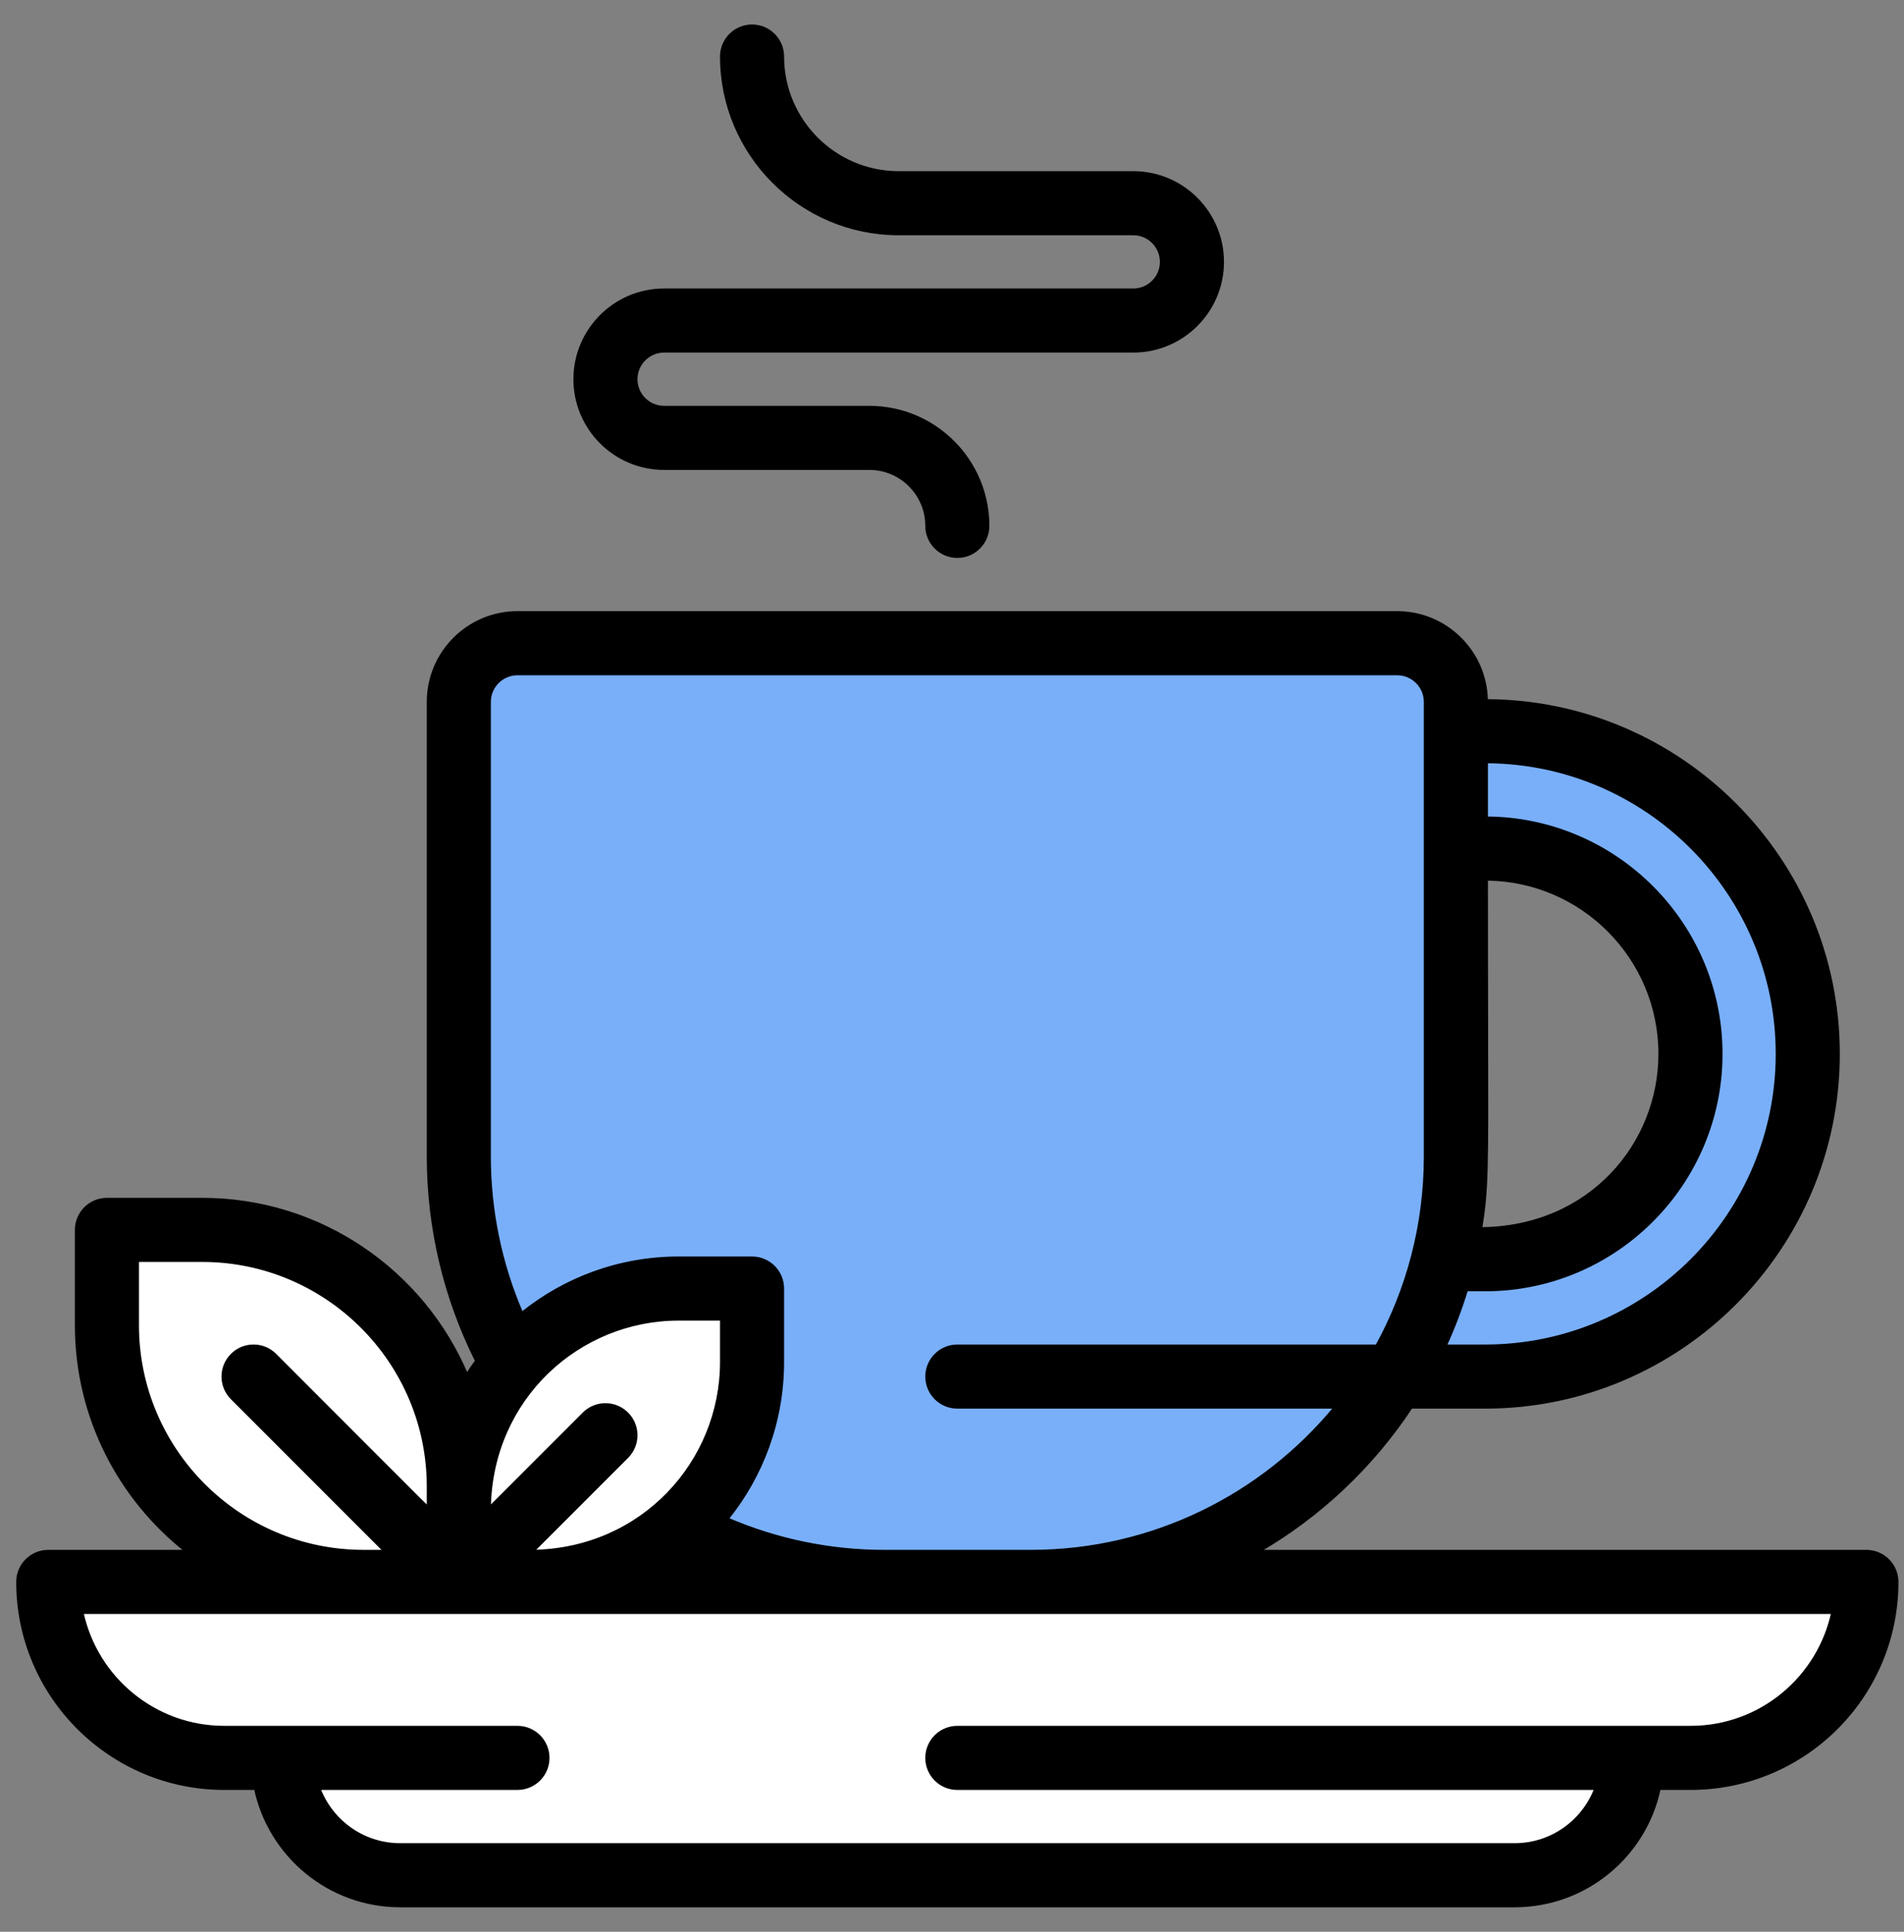
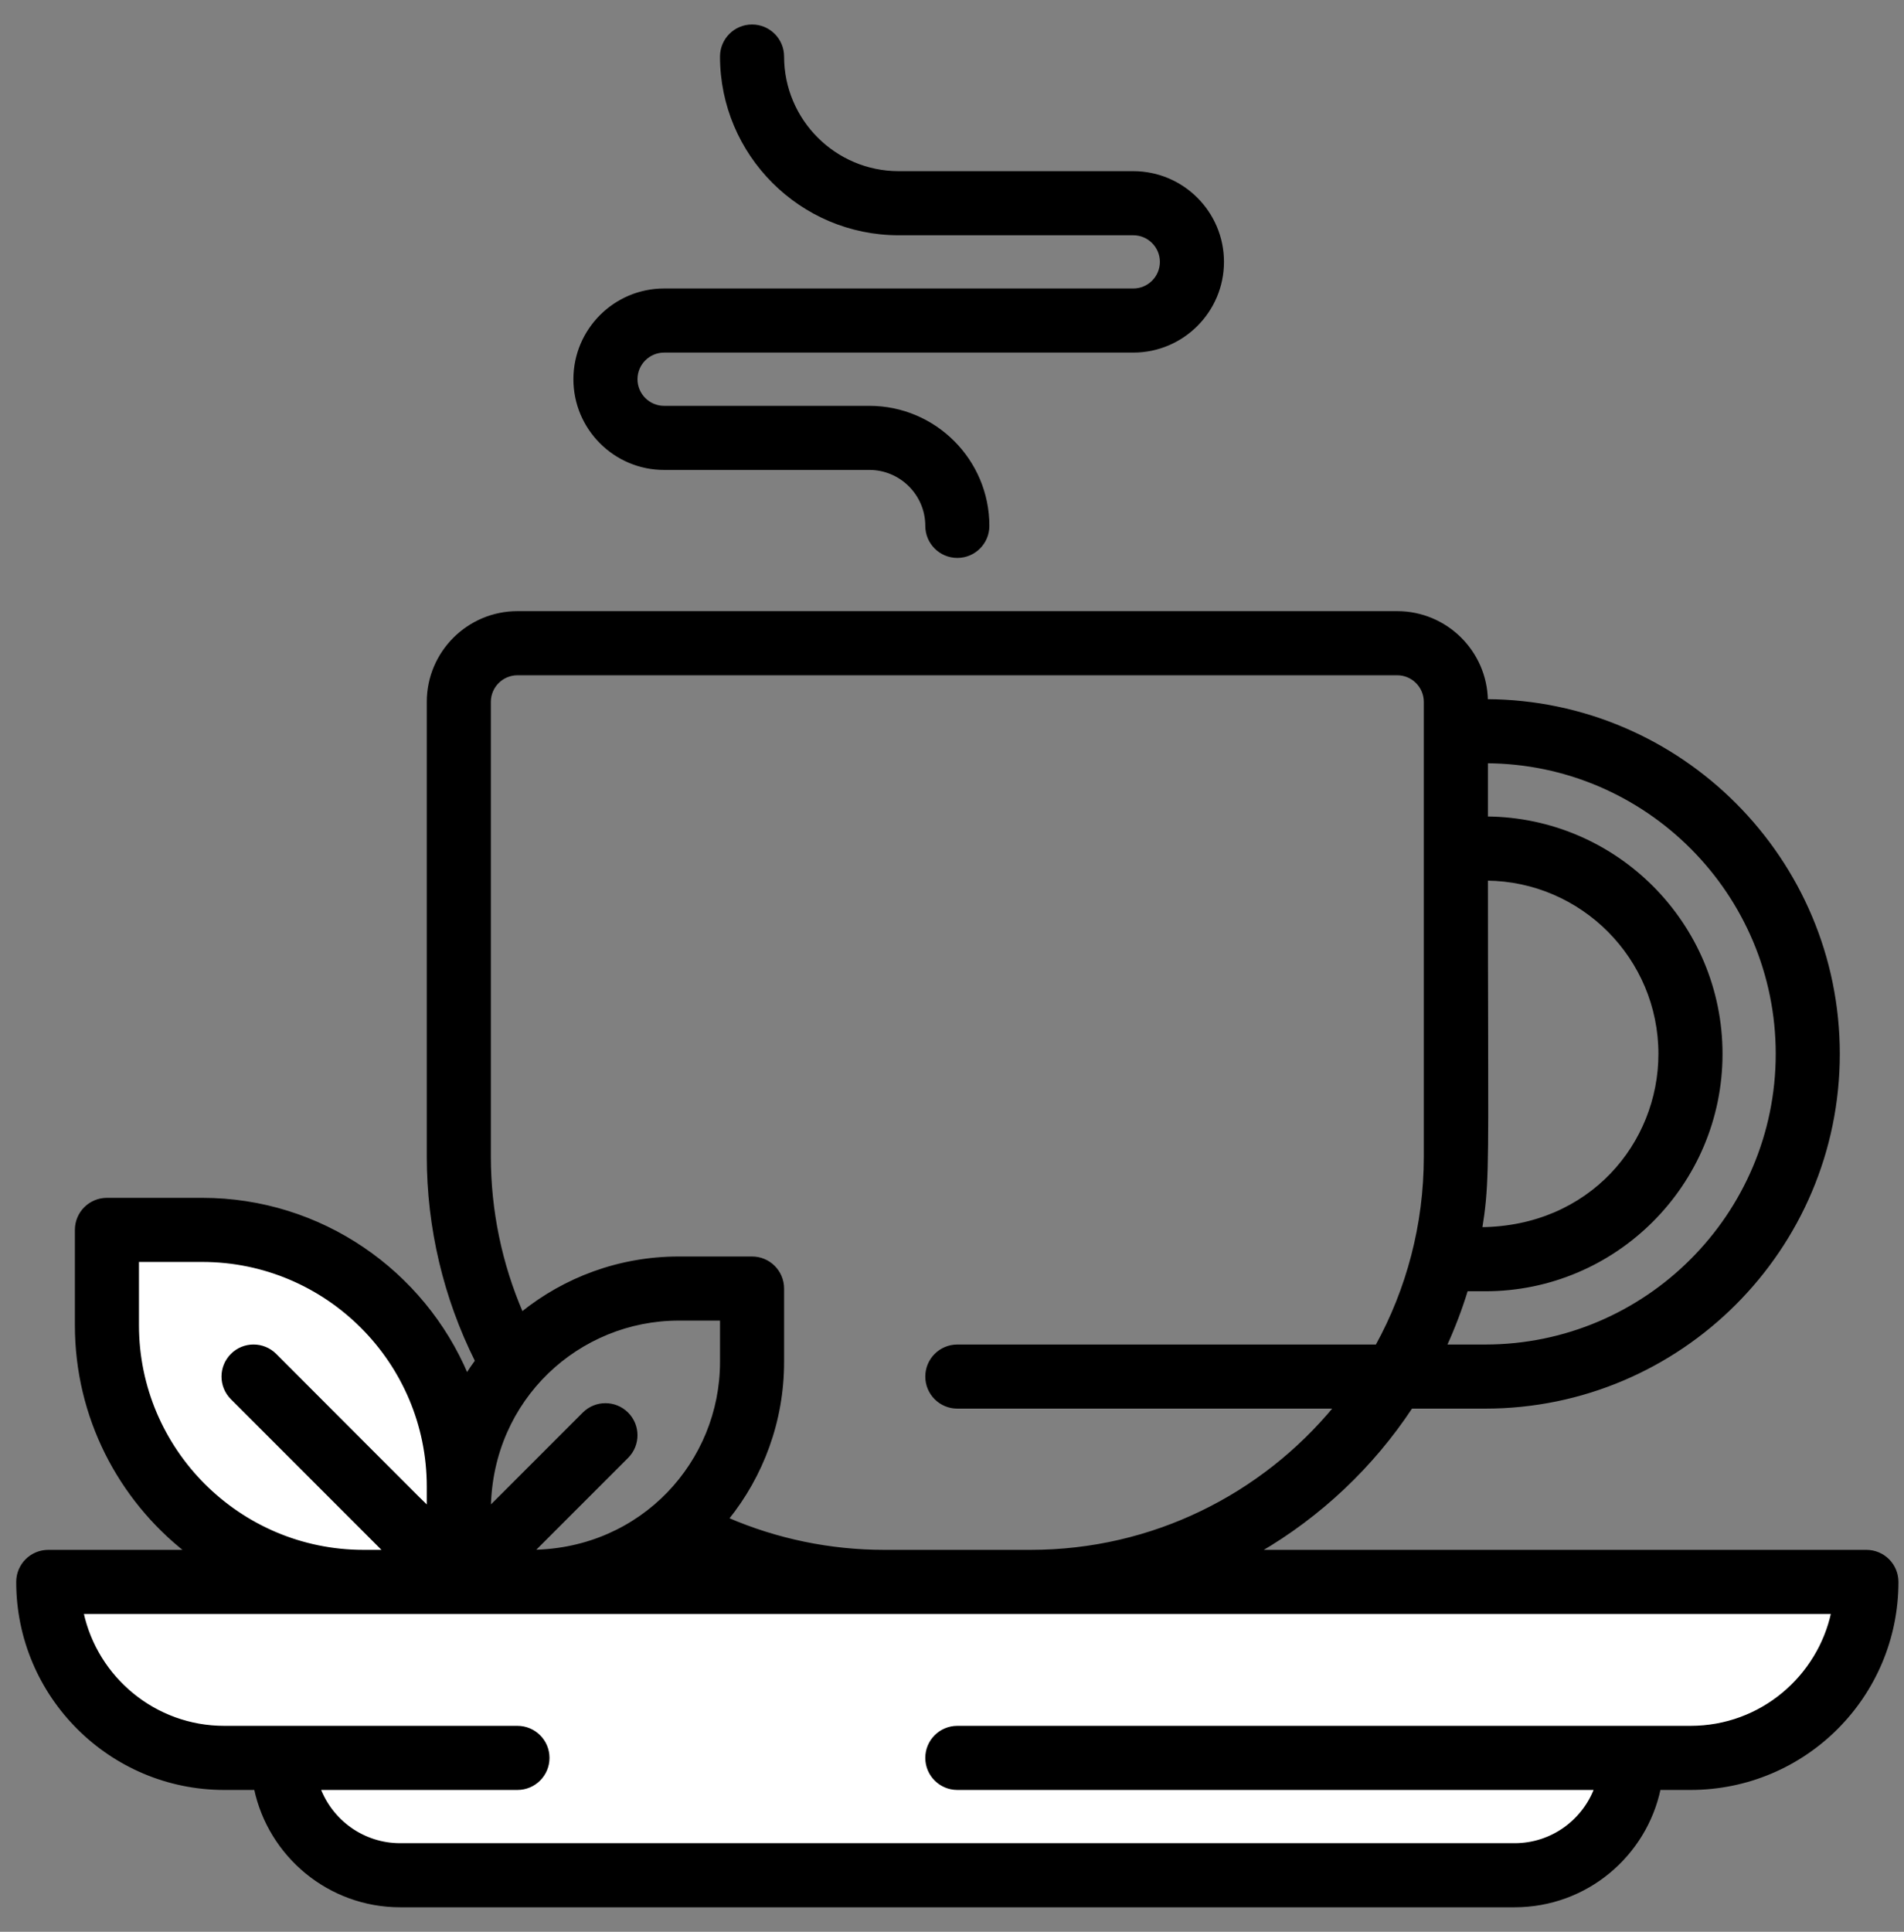
<svg xmlns="http://www.w3.org/2000/svg" width="70" height="71" viewBox="0 0 70 71" fill="none">
  <rect x="0" y="0" width="70" height="71" fill="#808080" stroke="none" />
-   <path d="M24.954 47.409H27.599V50.055C27.599 52.475 26.531 54.645 24.839 56.118L24.785 56.164L24.848 56.199C27.111 57.467 29.721 58.191 32.501 58.191H37.892C45.236 58.191 51.426 53.132 53.113 46.293C53.421 45.057 53.536 44.493 53.574 41.958C53.597 40.434 53.593 38.194 53.585 34.664C53.581 32.329 53.574 29.429 53.574 25.797C53.574 24.578 52.587 23.591 51.368 23.591H19.024C17.805 23.591 16.818 24.578 16.818 25.797V42.508C16.818 45.287 17.541 47.898 18.81 50.161L18.844 50.223L18.891 50.17C20.364 48.478 22.534 47.409 24.954 47.409Z" fill="#79AFF9" stroke="black" stroke-width="0.1" />
-   <path d="M51.231 50.568L51.185 50.644H51.274H54.602C61.18 50.644 66.512 45.31 66.512 38.734C66.512 32.157 61.18 26.825 54.602 26.825H53.524H53.474V26.875V31.188V31.238H53.524H54.602C58.743 31.238 62.099 34.594 62.099 38.734C62.099 42.874 58.743 46.231 54.602 46.231H53.065H53.026L53.016 46.269C52.637 47.805 52.029 49.25 51.231 50.568Z" fill="#79AFF9" stroke="black" stroke-width="0.1" />
  <path d="M16.868 58.191H16.918V58.141V54.637C16.918 49.399 12.672 45.153 7.435 45.153H3.931H3.881V45.203V48.707C3.881 53.945 8.127 58.191 13.364 58.191H16.868Z" fill="white" stroke="black" stroke-width="0.1" />
-   <path d="M27.699 47.359V47.309H27.649H24.954C20.47 47.309 16.818 50.94 16.818 55.445V58.141V58.191H16.868H19.564C24.043 58.191 27.699 54.565 27.699 50.055V47.359Z" fill="white" stroke="black" stroke-width="0.1" />
  <path d="M68.668 58.141V58.091H68.618H1.774H1.724V58.141C1.724 61.741 4.643 64.659 8.243 64.659H10.35C10.377 67.045 12.32 68.972 14.712 68.972H55.681C58.074 68.972 60.016 67.047 60.043 64.659H62.149C65.751 64.659 68.668 61.74 68.668 58.141Z" fill="white" stroke="black" stroke-width="0.1" />
  <path d="M24.415 17.222H31.962C33.123 17.222 34.068 18.167 34.068 19.328C34.068 19.951 34.573 20.456 35.196 20.456C35.819 20.456 36.324 19.951 36.324 19.328C36.324 16.923 34.367 14.966 31.962 14.966H24.415C23.848 14.966 23.387 14.504 23.387 13.938C23.387 13.371 23.848 12.909 24.415 12.909H41.665C43.476 12.909 44.949 11.436 44.949 9.625C44.949 7.814 43.476 6.341 41.665 6.341H33.04C30.69 6.341 28.777 4.428 28.777 2.078C28.777 1.455 28.272 0.95 27.649 0.95C27.026 0.95 26.521 1.455 26.521 2.078C26.521 5.673 29.446 8.597 33.04 8.597H41.665C42.232 8.597 42.693 9.058 42.693 9.625C42.693 10.192 42.232 10.653 41.665 10.653H24.415C22.604 10.653 21.131 12.127 21.131 13.938C21.131 15.748 22.604 17.222 24.415 17.222Z" fill="black" stroke="black" stroke-width="0.1" />
  <path d="M68.618 57.013H46.282C48.533 55.705 50.454 53.889 51.885 51.722H54.602C61.764 51.722 67.59 45.896 67.59 38.734C67.59 31.59 61.791 25.774 54.652 25.747C54.625 23.959 53.163 22.512 51.368 22.512H19.024C17.213 22.512 15.74 23.986 15.74 25.797V42.508C15.74 45.119 16.353 47.698 17.515 50.017C17.392 50.184 17.275 50.356 17.164 50.532C15.559 46.742 11.803 44.075 7.435 44.075H3.931C3.308 44.075 2.803 44.58 2.803 45.203V48.707C2.803 52.075 4.388 55.077 6.85 57.013H1.774C1.151 57.013 0.646 57.518 0.646 58.141C0.646 62.33 4.054 65.737 8.243 65.737H9.389C9.91 68.198 12.098 70.05 14.712 70.05H55.681C58.321 70.05 60.492 68.181 61.005 65.737H62.149C66.347 65.737 69.746 62.342 69.746 58.141C69.746 57.518 69.241 57.013 68.618 57.013ZM54.653 32.316C58.169 32.343 61.021 35.212 61.021 38.734C61.021 42.044 58.461 45.123 54.443 45.153C54.675 43.713 54.673 43.054 54.661 37.947C54.657 36.479 54.653 34.643 54.653 32.316ZM65.334 38.734C65.334 44.651 60.52 49.466 54.602 49.466H53.138C53.442 48.802 53.704 48.116 53.92 47.409H54.602C59.386 47.409 63.278 43.518 63.278 38.734C63.278 33.968 59.413 30.087 54.653 30.059V28.003C60.547 28.03 65.334 32.834 65.334 38.734ZM17.996 25.797C17.996 25.23 18.458 24.769 19.024 24.769H51.368C51.935 24.769 52.396 25.23 52.396 25.797V42.508C52.396 45.028 51.75 47.399 50.615 49.466H35.196C34.573 49.466 34.068 49.971 34.068 50.594C34.068 51.217 34.573 51.722 35.196 51.722H49.084C46.422 54.95 42.393 57.013 37.892 57.013H32.501C30.515 57.013 28.55 56.604 26.742 55.823C28.015 54.243 28.777 52.236 28.777 50.055V47.359C28.777 46.736 28.272 46.231 27.649 46.231H24.954C22.772 46.231 20.766 46.994 19.186 48.267C18.405 46.459 17.996 44.494 17.996 42.508V25.797ZM23.056 51.952C22.616 51.512 21.902 51.512 21.461 51.952L17.997 55.416C18.061 51.395 21.274 48.487 24.954 48.487H26.521V50.055C26.521 53.734 23.616 56.948 19.593 57.011L23.056 53.548C23.497 53.107 23.497 52.393 23.056 51.952ZM5.059 48.707V46.331H7.435C12.014 46.331 15.74 50.057 15.74 54.637V55.409C15.726 55.397 15.71 55.382 15.691 55.364C15.618 55.294 15.509 55.188 15.351 55.032C15.023 54.707 14.482 54.165 13.597 53.278C12.772 52.451 11.648 51.325 10.119 49.796C9.678 49.355 8.964 49.355 8.524 49.796C8.083 50.237 8.083 50.951 8.524 51.391L14.145 57.013H13.364C8.785 57.013 5.059 53.287 5.059 48.707ZM62.149 63.481H62.14H62.129H62.118H62.107H62.095H62.083H62.07H62.057H62.043H62.029H62.014H61.999H61.983H61.967H61.95H61.933H61.916H61.897H61.879H61.86H61.84H61.82H61.8H61.779H61.757H61.735H61.713H61.69H61.667H61.643H61.619H61.595H61.57H61.544H61.518H61.492H61.465H61.438H61.41H61.382H61.354H61.325H61.295H61.266H61.235H61.205H61.174H61.142H61.11H61.078H61.045H61.012H60.979H60.945H60.911H60.876H60.841H60.805H60.769H60.733H60.696H60.659H60.622H60.584H60.546H60.507H60.468H60.429H60.389H60.349H60.309H60.268H60.227H60.185H60.143H60.101H60.058H60.015H59.972H59.928H59.884H59.84H59.795H59.75H59.705H59.659H59.613H59.566H59.519H59.472H59.425H59.377H59.329H59.281H59.232H59.183H59.133H59.084H59.034H58.983H58.933H58.882H58.831H58.779H58.727H58.675H58.623H58.57H58.517H58.464H58.41H58.356H58.302H58.248H58.193H58.138H58.083H58.027H57.971H57.915H57.859H57.802H57.745H57.688H57.63H57.573H57.515H57.457H57.398H57.339H57.28H57.221H57.162H57.102H57.042H56.982H56.922H56.861H56.8H56.739H56.677H56.616H56.554H56.492H56.43H56.367H56.304H56.242H56.178H56.115H56.052H55.988H55.924H55.86H55.795H55.731H55.666H55.601H55.536H55.471H55.405H55.339H55.273H55.207H55.141H55.075H55.008H54.941H54.874H54.807H54.74H54.672H54.605H54.537H54.469H54.401H54.332H54.264H54.195H54.127H54.058H53.989H53.919H53.85H53.781H53.711H53.641H53.571H53.501H53.431H53.361H53.29H53.22H53.149H53.078H53.007H52.936H52.865H52.794H52.723H52.651H52.58H52.508H52.436H52.364H52.292H52.22H52.148H52.075H52.003H51.931H51.858H51.785H51.713H51.64H51.567H51.494H51.421H51.348H51.275H51.202H51.128H51.055H50.981H50.908H50.834H50.761H50.687H50.613H50.539H50.465H50.392H50.318H50.244H50.17H50.096H50.021H49.947H49.873H49.799H49.725H49.65H49.576H49.502H49.427H49.353H49.279H49.204H49.13H49.055H48.981H48.907H48.832H48.758H48.683H48.609H48.534H48.46H48.385H48.311H48.237H48.162H48.088H48.013H47.939H47.865H47.79H47.716H47.642H47.568H47.493H47.419H47.345H47.271H47.197H47.123H47.049H46.975H46.901H46.827H46.753H46.68H46.606H46.532H46.459H46.385H46.312H46.238H46.165H46.092H46.019H45.945H45.872H45.799H45.726H45.654H45.581H45.508H45.436H45.363H45.291H45.218H45.146H45.074H45.002H44.93H44.858H44.787H44.715H44.644H44.572H44.501H44.43H44.359H44.288H44.217H44.147H44.076H44.005H43.935H43.865H43.795H43.725H43.655H43.586H43.516H43.447H43.378H43.309H43.24H43.171H43.102H43.034H42.965H42.897H42.829H42.762H42.694H42.626H42.559H42.492H42.425H42.358H42.291H42.225H42.159H42.093H42.027H41.961H41.895H41.83H41.765H41.7H41.635H41.571H41.506H41.442H41.378H41.314H41.251H41.188H41.124H41.061H40.999H40.936H40.874H40.812H40.75H40.688H40.627H40.566H40.505H40.444H40.384H40.324H40.264H40.204H40.145H40.085H40.026H39.968H39.909H39.851H39.793H39.735H39.678H39.621H39.564H39.507H39.451H39.395H39.339H39.283H39.228H39.173H39.118H39.063H39.009H38.955H38.902H38.849H38.795H38.743H38.69H38.638H38.586H38.535H38.483H38.433H38.382H38.332H38.282H38.232H38.182H38.133H38.085H38.036H37.988H37.94H37.893H37.846H37.799H37.753H37.706H37.661H37.615H37.57H37.526H37.481H37.437H37.393H37.35H37.307H37.264H37.222H37.18H37.139H37.097H37.056H37.016H36.976H36.936H36.897H36.858H36.819H36.781H36.743H36.706H36.669H36.632H36.596H36.56H36.524H36.489H36.454H36.42H36.386H36.352H36.319H36.287H36.254H36.222H36.191H36.16H36.129H36.099H36.069H36.04H36.011H35.982H35.954H35.926H35.899H35.873H35.846H35.82H35.795H35.77H35.745H35.721H35.697H35.674H35.651H35.629H35.607H35.586H35.565H35.544H35.524H35.505H35.485H35.467H35.449H35.431H35.414H35.397H35.381H35.365H35.35H35.335H35.321H35.307H35.294H35.281H35.268H35.257H35.245H35.234H35.224H35.214H35.205H35.196C34.573 63.481 34.068 63.986 34.068 64.609C34.068 65.232 34.573 65.737 35.196 65.737H58.661C58.215 66.916 57.068 67.794 55.681 67.794H14.712C13.353 67.794 12.19 66.938 11.734 65.737H19.024C19.647 65.737 20.152 65.232 20.152 64.609C20.152 63.986 19.647 63.481 19.024 63.481H19.017H19.009H19H18.992H18.983H18.975H18.966H18.957H18.948H18.939H18.929H18.92H18.91H18.9H18.89H18.88H18.87H18.859H18.849H18.838H18.827H18.816H18.805H18.794H18.782H18.771H18.759H18.747H18.735H18.723H18.711H18.699H18.686H18.674H18.661H18.648H18.635H18.622H18.608H18.595H18.581H18.568H18.554H18.54H18.526H18.512H18.497H18.483H18.468H18.453H18.439H18.424H18.409H18.393H18.378H18.363H18.347H18.331H18.316H18.299H18.284H18.267H18.251H18.235H18.218H18.201H18.185H18.168H18.151H18.134H18.117H18.099H18.082H18.064H18.047H18.029H18.011H17.993H17.975H17.957H17.939H17.92H17.902H17.883H17.864H17.846H17.827H17.808H17.788H17.769H17.75H17.73H17.711H17.691H17.672H17.652H17.632H17.612H17.592H17.572H17.551H17.531H17.511H17.49H17.469H17.448H17.428H17.407H17.386H17.365H17.343H17.322H17.301H17.279H17.258H17.236H17.214H17.193H17.171H17.149H17.127H17.105H17.082H17.06H17.038H17.015H16.993H16.97H16.948H16.925H16.902H16.879H16.856H16.833H16.81H16.787H16.763H16.74H16.716H16.693H16.669H16.646H16.622H16.598H16.575H16.551H16.527H16.503H16.479H16.454H16.43H16.406H16.381H16.357H16.332H16.308H16.283H16.259H16.234H16.209H16.184H16.159H16.134H16.11H16.084H16.059H16.034H16.009H15.984H15.958H15.933H15.907H15.882H15.856H15.831H15.805H15.78H15.754H15.728H15.702H15.676H15.65H15.624H15.598H15.572H15.546H15.52H15.494H15.468H15.441H15.415H15.389H15.362H15.336H15.309H15.283H15.256H15.23H15.203H15.177H15.15H15.123H15.096H15.07H15.043H15.016H14.989H14.962H14.935H14.908H14.881H14.854H14.827H14.8H14.773H14.746H14.719H14.692H14.665H14.637H14.61H14.583H14.556H14.528H14.501H14.474H14.446H14.419H14.392H14.364H14.337H14.309H14.282H14.254H14.227H14.199H14.172H14.144H14.117H14.089H14.062H14.034H14.007H13.979H13.951H13.924H13.896H13.869H13.841H13.813H13.786H13.758H13.731H13.703H13.675H13.648H13.62H13.592H13.565H13.537H13.51H13.482H13.454H13.427H13.399H13.372H13.344H13.316H13.289H13.261H13.234H13.206H13.179H13.151H13.123H13.096H13.069H13.041H13.014H12.986H12.959H12.931H12.904H12.876H12.849H12.822H12.794H12.767H12.739H12.712H12.685H12.658H12.63H12.603H12.576H12.549H12.522H12.495H12.467H12.44H12.413H12.386H12.359H12.332H12.305H12.278H12.252H12.225H12.198H12.171H12.144H12.118H12.091H12.064H12.038H12.011H11.985H11.958H11.932H11.905H11.879H11.852H11.826H11.8H11.774H11.747H11.721H11.695H11.669H11.643H11.617H11.591H11.565H11.539H11.514H11.488H11.462H11.436H11.411H11.385H11.36H11.334H11.309H11.283H11.258H11.233H11.208H11.182H11.157H11.132H11.107H11.082H11.058H11.033H11.008H10.983H10.959H10.934H10.91H10.885H10.861H10.836H10.812H10.788H10.764H10.74H10.716H10.692H10.668H10.644H10.62H10.597H10.573H10.55H10.526H10.503H10.479H10.456H10.433H10.41H10.387H10.364H10.341H10.318H10.296H10.273H10.251H10.228H10.206H10.183H10.161H10.139H10.117H10.095H10.073H10.051H10.029H10.008H9.986H9.965H9.943H9.922H9.901H9.879H9.858H9.837H9.817H9.796H9.775H9.754H9.734H9.714H9.693H9.673H9.653H9.633H9.613H9.593H9.573H9.554H9.534H9.515H9.495H9.476H9.457H9.438H9.419H9.4H9.381H9.362H9.344H9.325H9.307H9.289H9.271H9.253H9.235H9.217H9.199H9.182H9.164H9.147H9.13H9.113H9.096H9.079H9.062H9.045H9.029H9.012H8.996H8.98H8.964H8.948H8.932H8.916H8.9H8.885H8.869H8.854H8.839H8.824H8.809H8.794H8.78H8.765H8.751H8.737H8.722H8.708H8.695H8.681H8.667H8.654H8.64H8.627H8.614H8.601H8.588H8.575H8.563H8.55H8.538H8.526H8.514H8.502H8.49H8.479H8.467H8.456H8.445H8.434H8.423H8.412H8.401H8.391H8.381H8.37H8.36H8.35H8.341H8.331H8.322H8.312H8.303H8.294H8.285H8.277H8.268H8.26H8.251H8.243C5.686 63.481 3.542 61.674 3.022 59.269H67.372C66.868 61.623 64.765 63.481 62.149 63.481Z" fill="black" stroke="black" stroke-width="0.1" />
</svg>